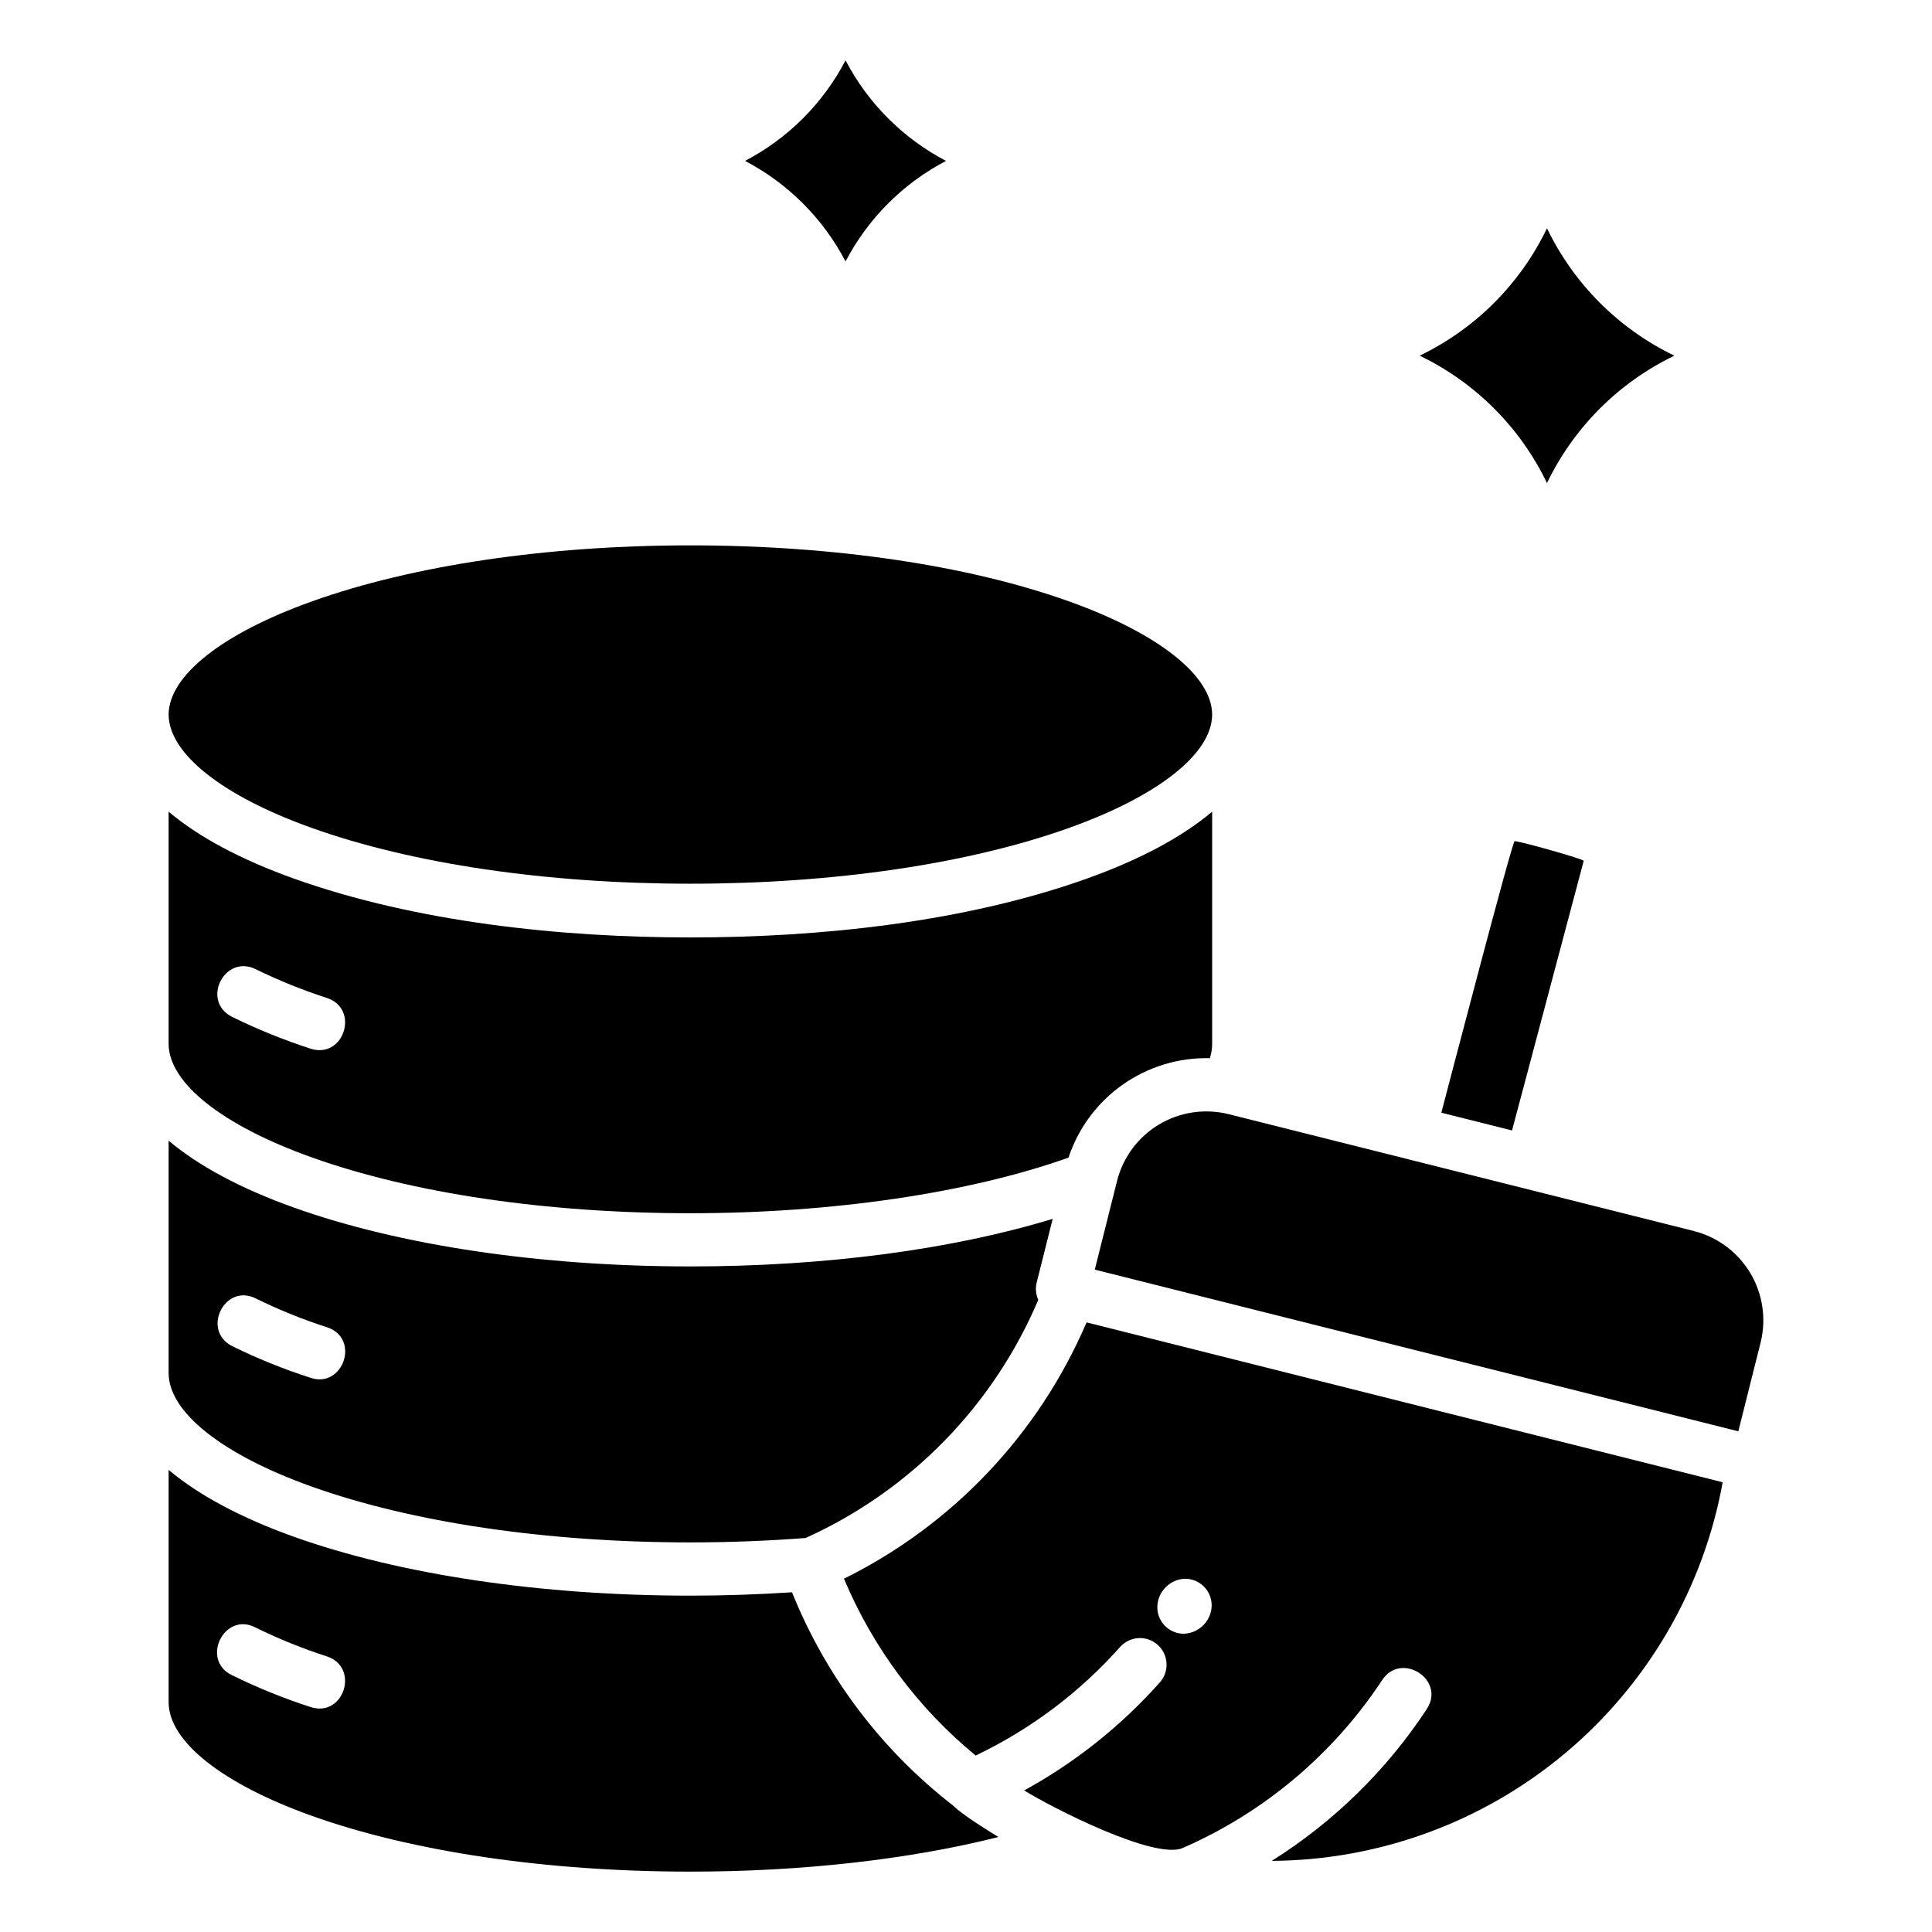
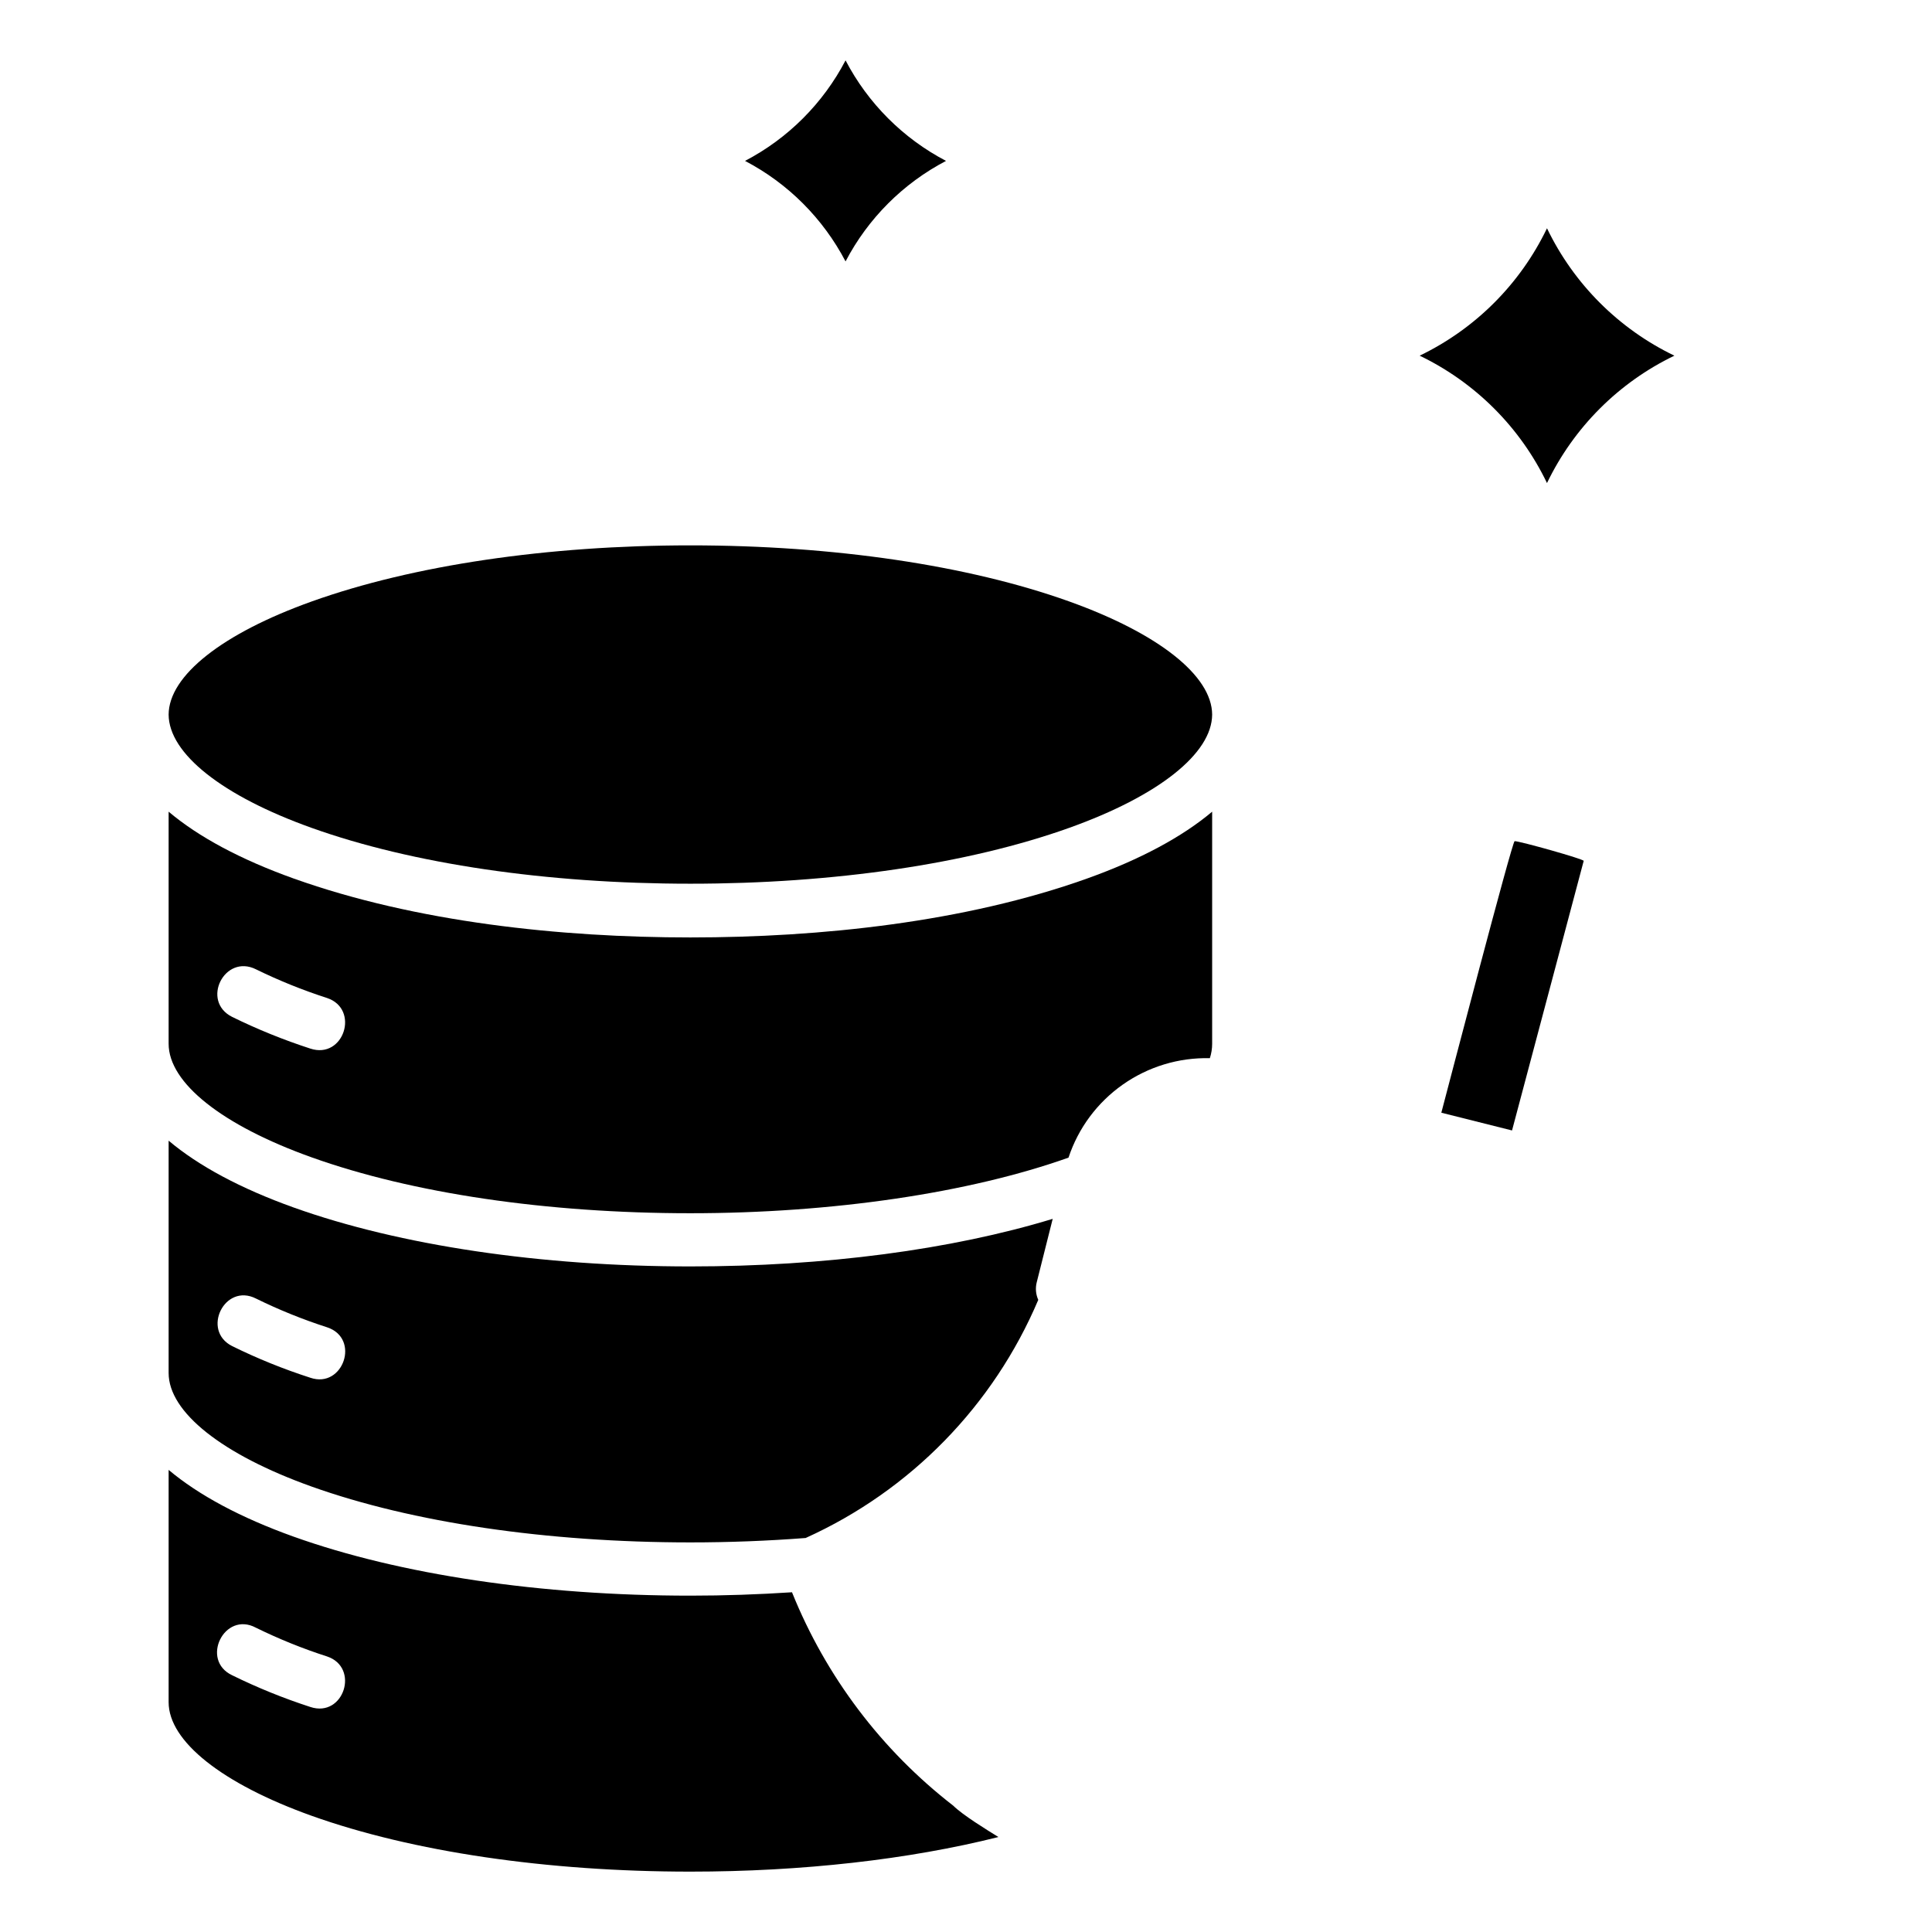
<svg xmlns="http://www.w3.org/2000/svg" fill="none" viewBox="0 0 32 32" height="32" width="32">
  <path fill="black" d="M16.537 30.427C16.34 30.305 15.947 30.064 15.788 29.907C14.6 28.987 13.679 27.767 13.118 26.373C12.565 26.409 12.001 26.429 11.435 26.429C8.96 26.429 6.626 26.082 4.864 25.452C3.985 25.137 3.289 24.763 2.793 24.346V28.194C2.793 28.841 3.678 29.544 5.161 30.075C6.83 30.671 9.059 31 11.435 31C13.285 31 15.055 30.799 16.537 30.427V30.427ZM2.793 22.741V18.893C3.288 19.311 3.985 19.685 4.864 20C6.626 20.63 8.96 20.976 11.435 20.976C13.663 20.976 15.757 20.699 17.436 20.188L17.171 21.241C17.147 21.337 17.156 21.439 17.197 21.53C16.454 23.282 15.079 24.69 13.344 25.474C12.72 25.522 12.079 25.547 11.435 25.547C9.058 25.547 6.83 25.218 5.161 24.622C3.678 24.092 2.793 23.389 2.793 22.741L2.793 22.741ZM5.417 27.436L5.417 27.436C5.962 27.618 5.695 28.456 5.141 28.273C4.697 28.129 4.265 27.954 3.846 27.748C3.313 27.497 3.715 26.679 4.239 26.96C4.62 27.147 5.013 27.306 5.417 27.436V27.436ZM3.846 22.296C4.264 22.502 4.697 22.677 5.141 22.82C5.684 23.005 5.974 22.167 5.417 21.984C5.014 21.854 4.62 21.695 4.24 21.508C3.72 21.244 3.331 22.038 3.846 22.296L3.846 22.296Z" clip-rule="evenodd" fill-rule="evenodd" />
  <path fill="black" d="M12.34 2.665C13.052 3.037 13.632 3.618 14.005 4.33C14.377 3.618 14.958 3.037 15.669 2.665C14.958 2.293 14.377 1.712 14.005 1C13.633 1.712 13.052 2.293 12.34 2.665V2.665Z" clip-rule="evenodd" fill-rule="evenodd" />
  <path fill="black" d="M23.514 5.891C24.436 6.335 25.18 7.079 25.623 8.001C26.067 7.079 26.811 6.335 27.733 5.891C26.811 5.447 26.067 4.703 25.623 3.781C25.18 4.703 24.436 5.447 23.514 5.891L23.514 5.891Z" clip-rule="evenodd" fill-rule="evenodd" />
  <path fill="black" d="M2.793 17.288C2.793 17.936 3.678 18.639 5.161 19.169C6.83 19.766 9.058 20.095 11.435 20.095C13.784 20.095 16.049 19.76 17.698 19.174C17.86 18.684 18.175 18.261 18.597 17.964C19.018 17.668 19.524 17.514 20.039 17.527C20.064 17.45 20.077 17.369 20.077 17.289V13.444C19.582 13.861 18.886 14.236 18.006 14.551C15.979 15.276 13.583 15.527 11.435 15.527C9.288 15.527 6.891 15.275 4.864 14.551C3.985 14.236 3.288 13.862 2.793 13.444V17.288ZM4.24 16.055C4.62 16.241 5.014 16.4 5.417 16.53C5.963 16.712 5.696 17.551 5.14 17.368C4.697 17.224 4.264 17.049 3.845 16.843C3.323 16.582 3.718 15.794 4.24 16.055Z" clip-rule="evenodd" fill-rule="evenodd" />
  <path fill="black" d="M2.793 11.836C2.797 12.482 3.681 13.183 5.161 13.712C6.83 14.309 9.058 14.637 11.435 14.637C13.812 14.637 16.04 14.309 17.709 13.712C19.189 13.183 20.074 12.481 20.077 11.835C20.073 11.19 19.186 10.49 17.704 9.96C16.032 9.362 13.805 9.033 11.435 9.033C9.065 9.033 6.838 9.363 5.166 9.961C3.683 10.491 2.796 11.191 2.793 11.836Z" clip-rule="evenodd" fill-rule="evenodd" />
  <path fill="black" d="M23.873 18.43L25.044 18.724L26.231 14.259C26.237 14.23 25.175 13.932 25.087 13.932C25.047 13.932 23.977 18.038 23.873 18.43Z" clip-rule="evenodd" fill-rule="evenodd" />
-   <path fill="black" d="M28.058 20.39L20.346 18.453C19.955 18.357 19.542 18.418 19.197 18.625C18.852 18.831 18.602 19.166 18.503 19.556L18.133 21.029L28.792 23.707L29.162 22.234C29.258 21.843 29.196 21.43 28.99 21.085C28.783 20.74 28.449 20.49 28.059 20.391L28.058 20.39Z" clip-rule="evenodd" fill-rule="evenodd" />
-   <path fill="black" d="M17.997 21.903C17.205 23.751 15.781 25.257 13.979 26.148C14.457 27.288 15.206 28.293 16.16 29.077C17.071 28.643 17.885 28.03 18.555 27.276C18.633 27.19 18.742 27.138 18.858 27.132C18.974 27.126 19.088 27.166 19.174 27.243C19.261 27.32 19.314 27.428 19.321 27.544C19.329 27.66 19.29 27.774 19.214 27.862C18.572 28.584 17.811 29.191 16.964 29.655C17.41 29.934 19.128 30.814 19.591 30.608C20.938 30.02 22.085 29.053 22.894 27.826C23.21 27.348 23.953 27.822 23.63 28.311C22.964 29.322 22.089 30.178 21.064 30.822C22.845 30.811 24.566 30.179 25.93 29.034C27.294 27.889 28.215 26.303 28.533 24.551L17.997 21.903ZM19.61 27.06C19.552 27.06 19.494 27.049 19.441 27.027C19.387 27.005 19.338 26.972 19.297 26.931C19.256 26.89 19.224 26.842 19.202 26.788C19.18 26.734 19.168 26.677 19.169 26.619C19.17 26.496 19.219 26.379 19.305 26.292C19.39 26.204 19.506 26.153 19.628 26.149C19.745 26.149 19.858 26.195 19.94 26.278C20.023 26.361 20.069 26.473 20.069 26.59C20.068 26.712 20.019 26.829 19.933 26.916C19.848 27.004 19.732 27.055 19.61 27.06Z" clip-rule="evenodd" fill-rule="evenodd" />
</svg>